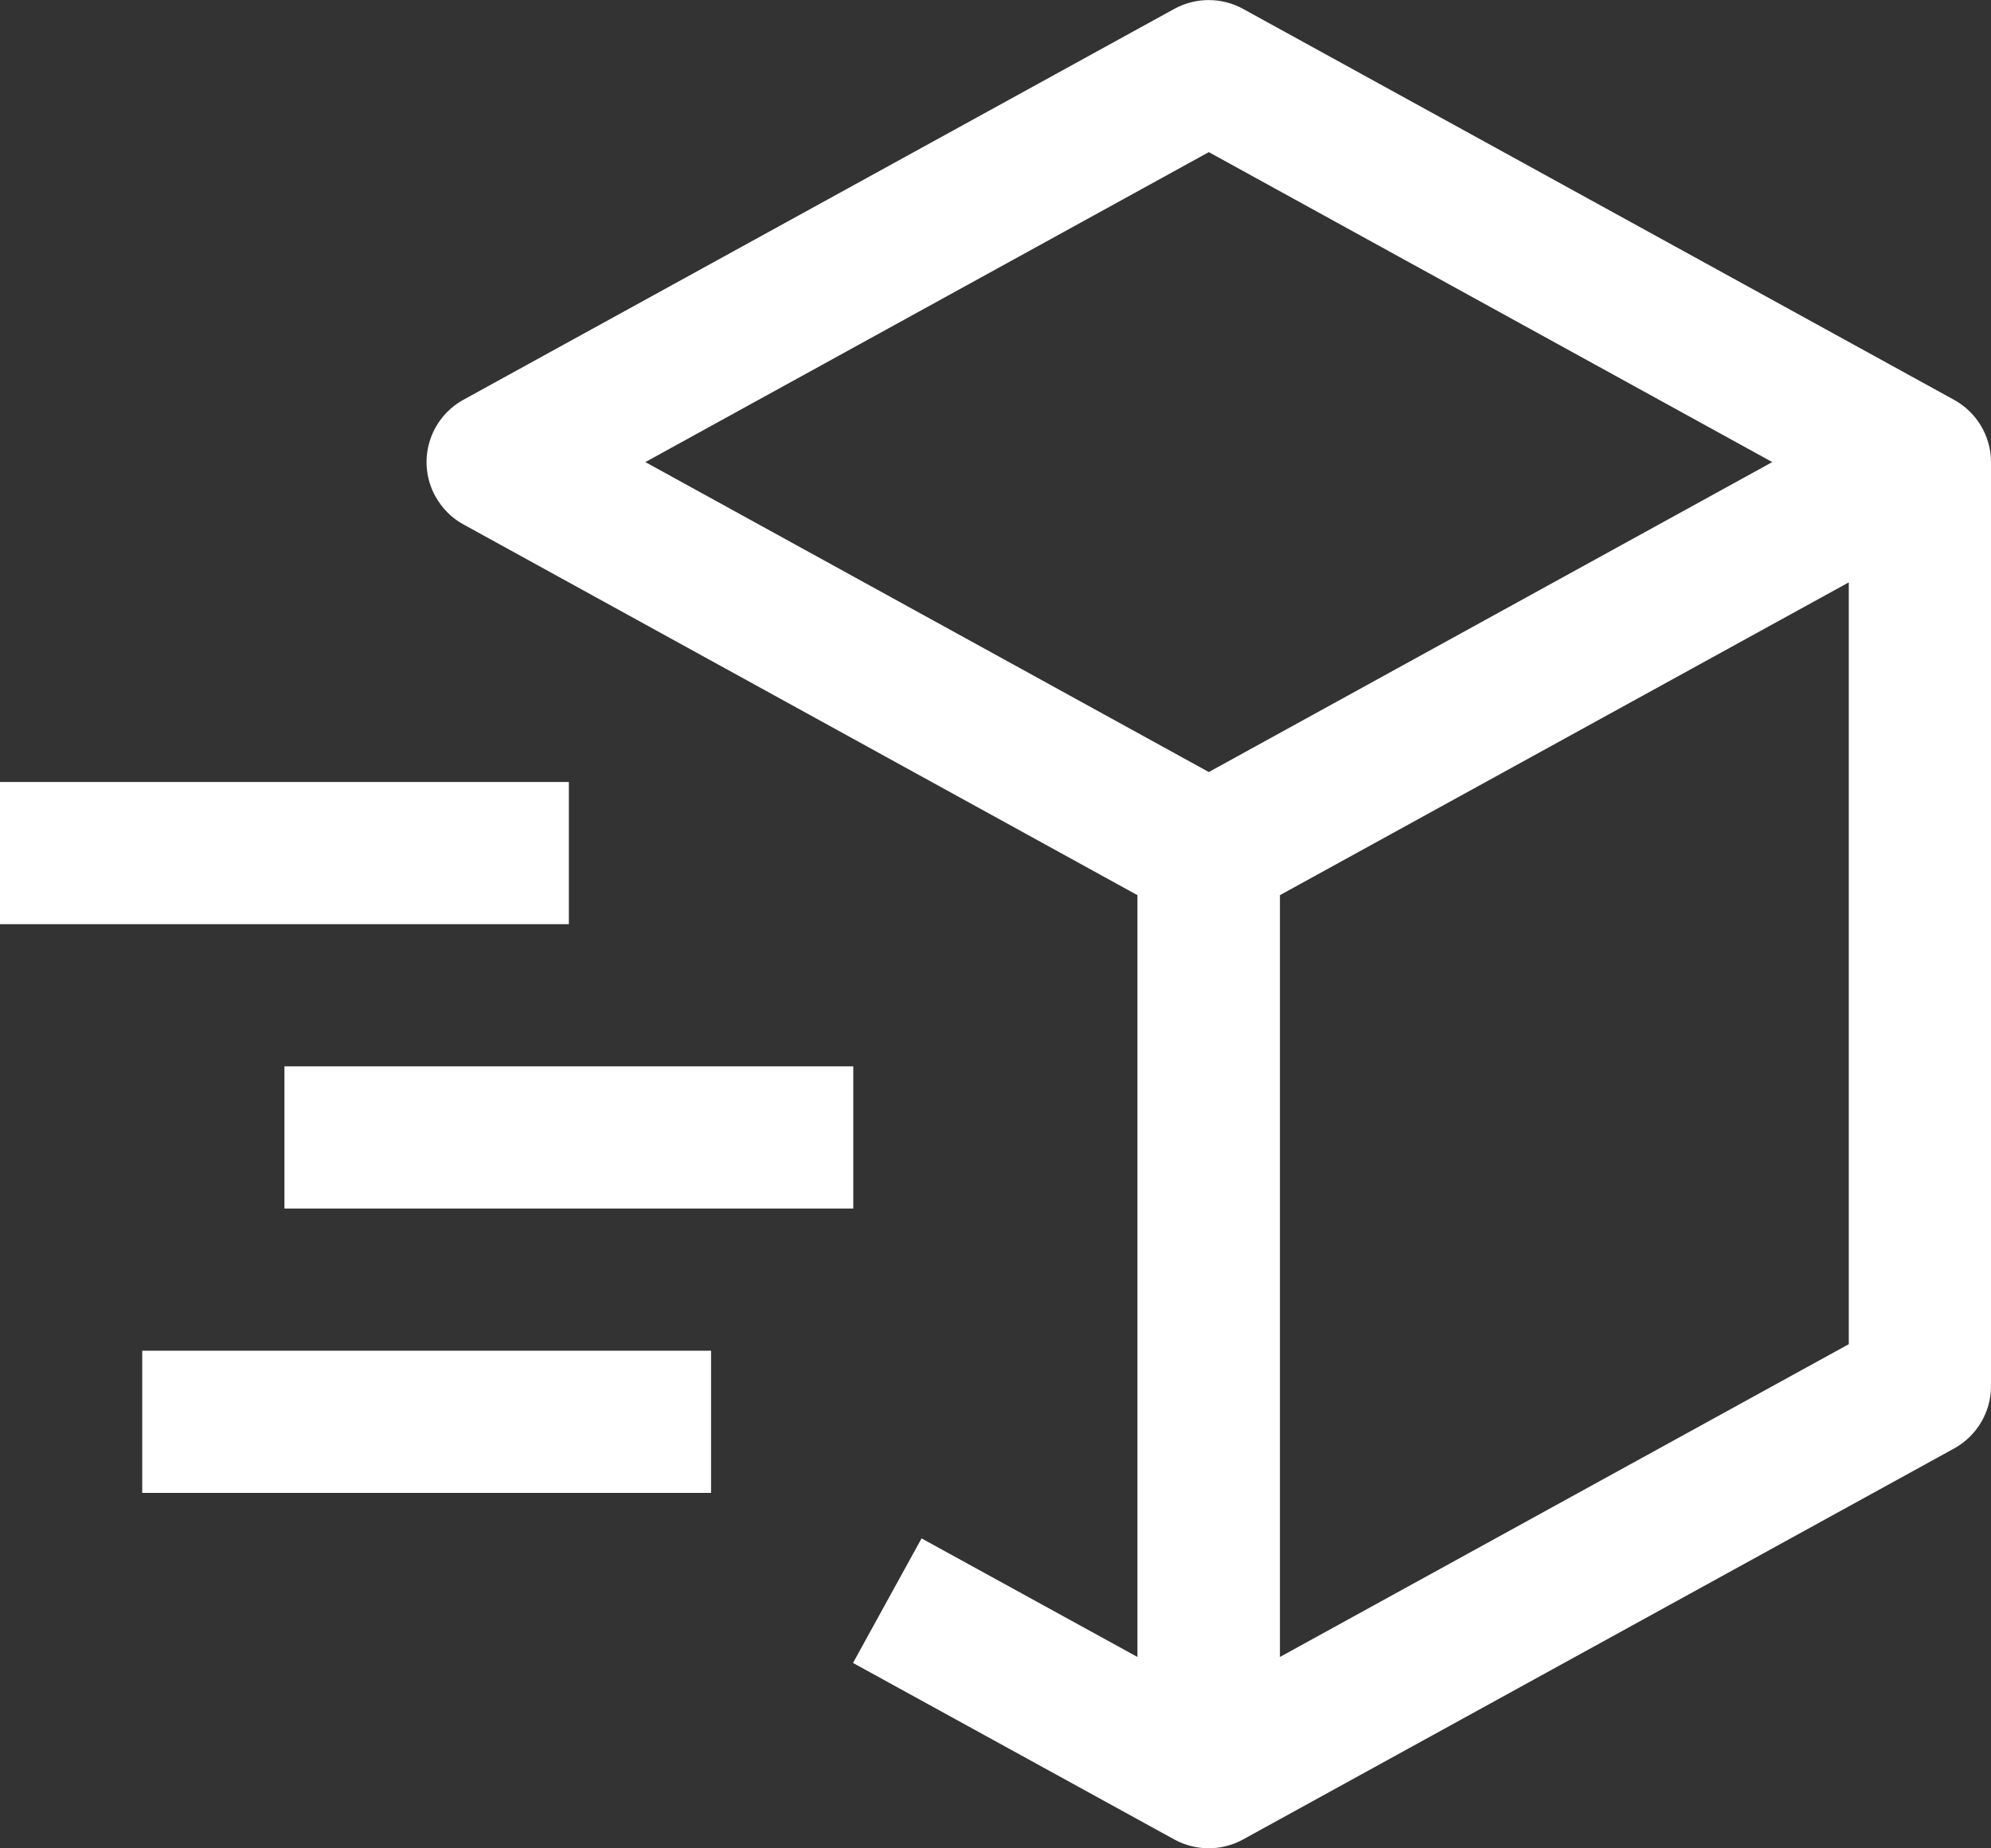
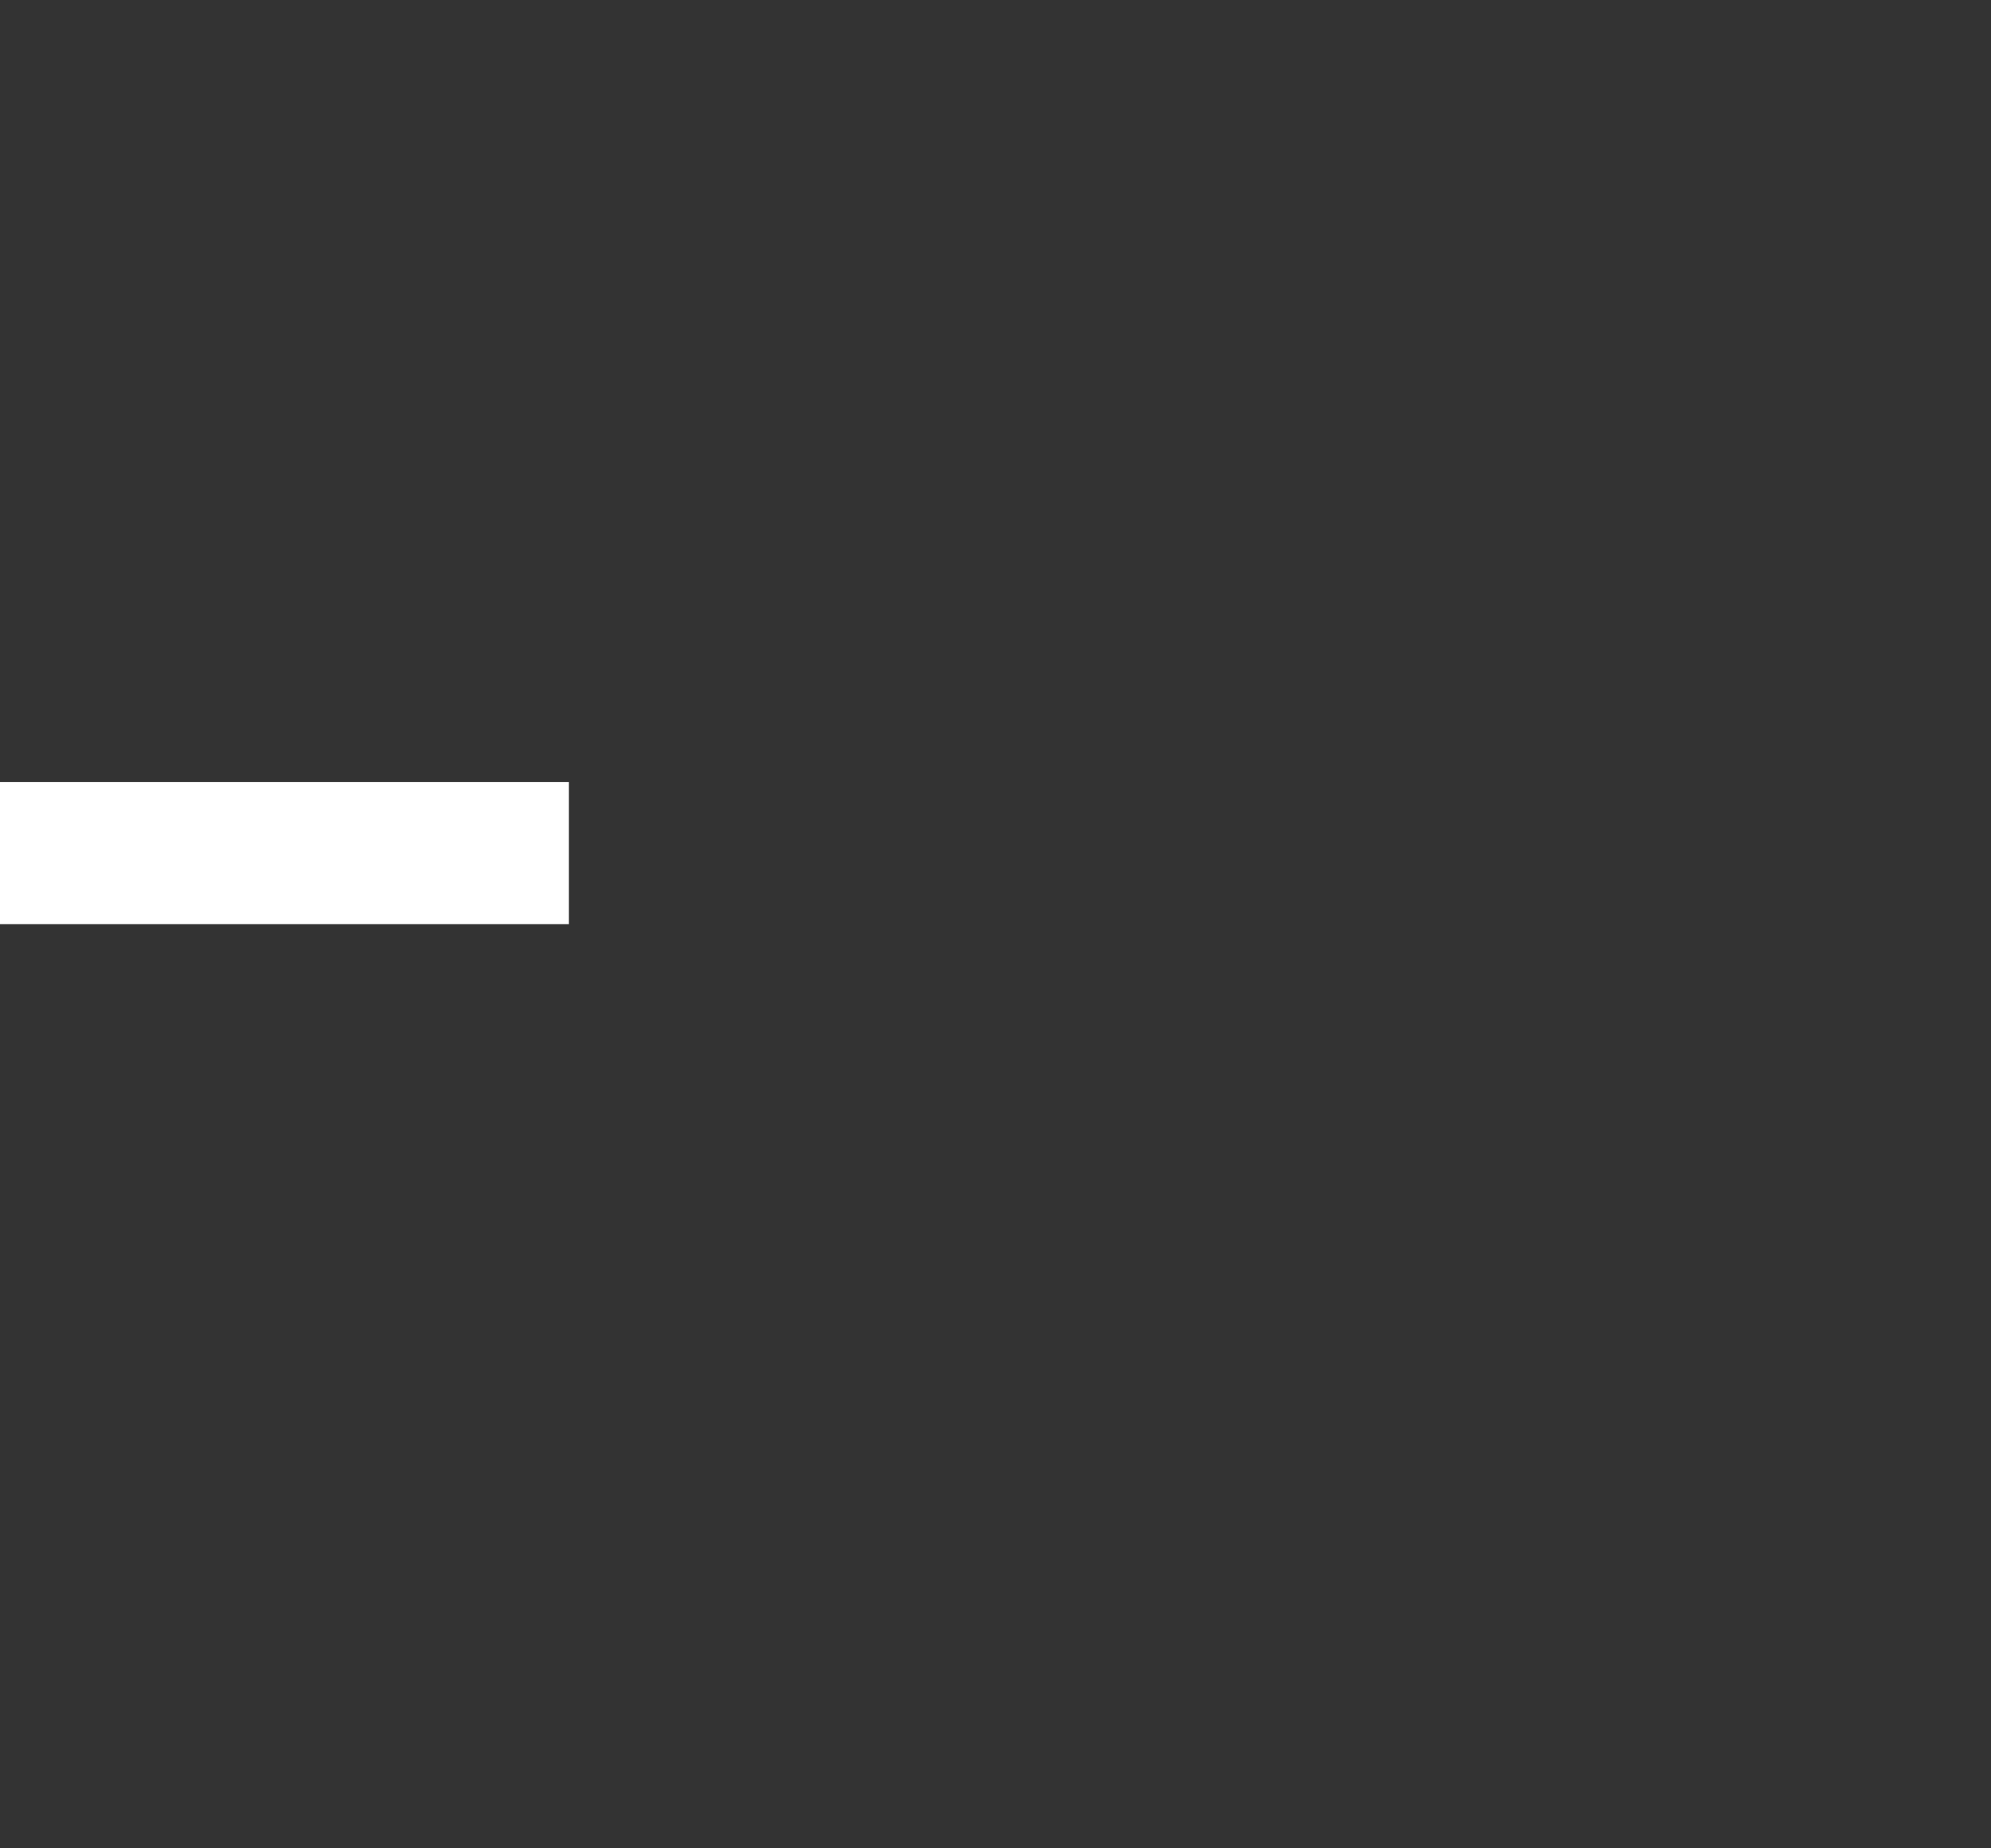
<svg xmlns="http://www.w3.org/2000/svg" id="Ebene_1" version="1.1" viewBox="0 0 700 650">
  <rect x="0" y="0" width="700" height="650" fill="#333333" stroke="none" />
  <defs>
    <style> .st0 { fill: #fff; } </style>
  </defs>
-   <path class="st0" d="M687,140.6L437,3.1c-7.5-4.1-16.6-4.1-24.1,0l-250,137.5c-12.1,6.7-16.5,21.9-9.8,34,2.3,4.1,5.7,7.6,9.8,9.8l237,130.4v267.9l-75.9-41.7-24.1,43.8,113,62.1c7.5,4.1,16.6,4.1,24.1,0l250-137.5c8-4.4,13-12.8,13-21.9V162.5c0-9.1-5-17.5-13-21.9h0ZM425,53.5l198.1,109-198.1,109-198.1-109,198.1-109ZM650,472.7l-200,110v-267.9l200-110v267.9Z" />
  <path class="st0" d="M200,325H0v-50h200v50Z" />
-   <path class="st0" d="M250,525H50v-50h200v50Z" />
-   <path class="st0" d="M300,425H100v-50h200v50Z" />
</svg>